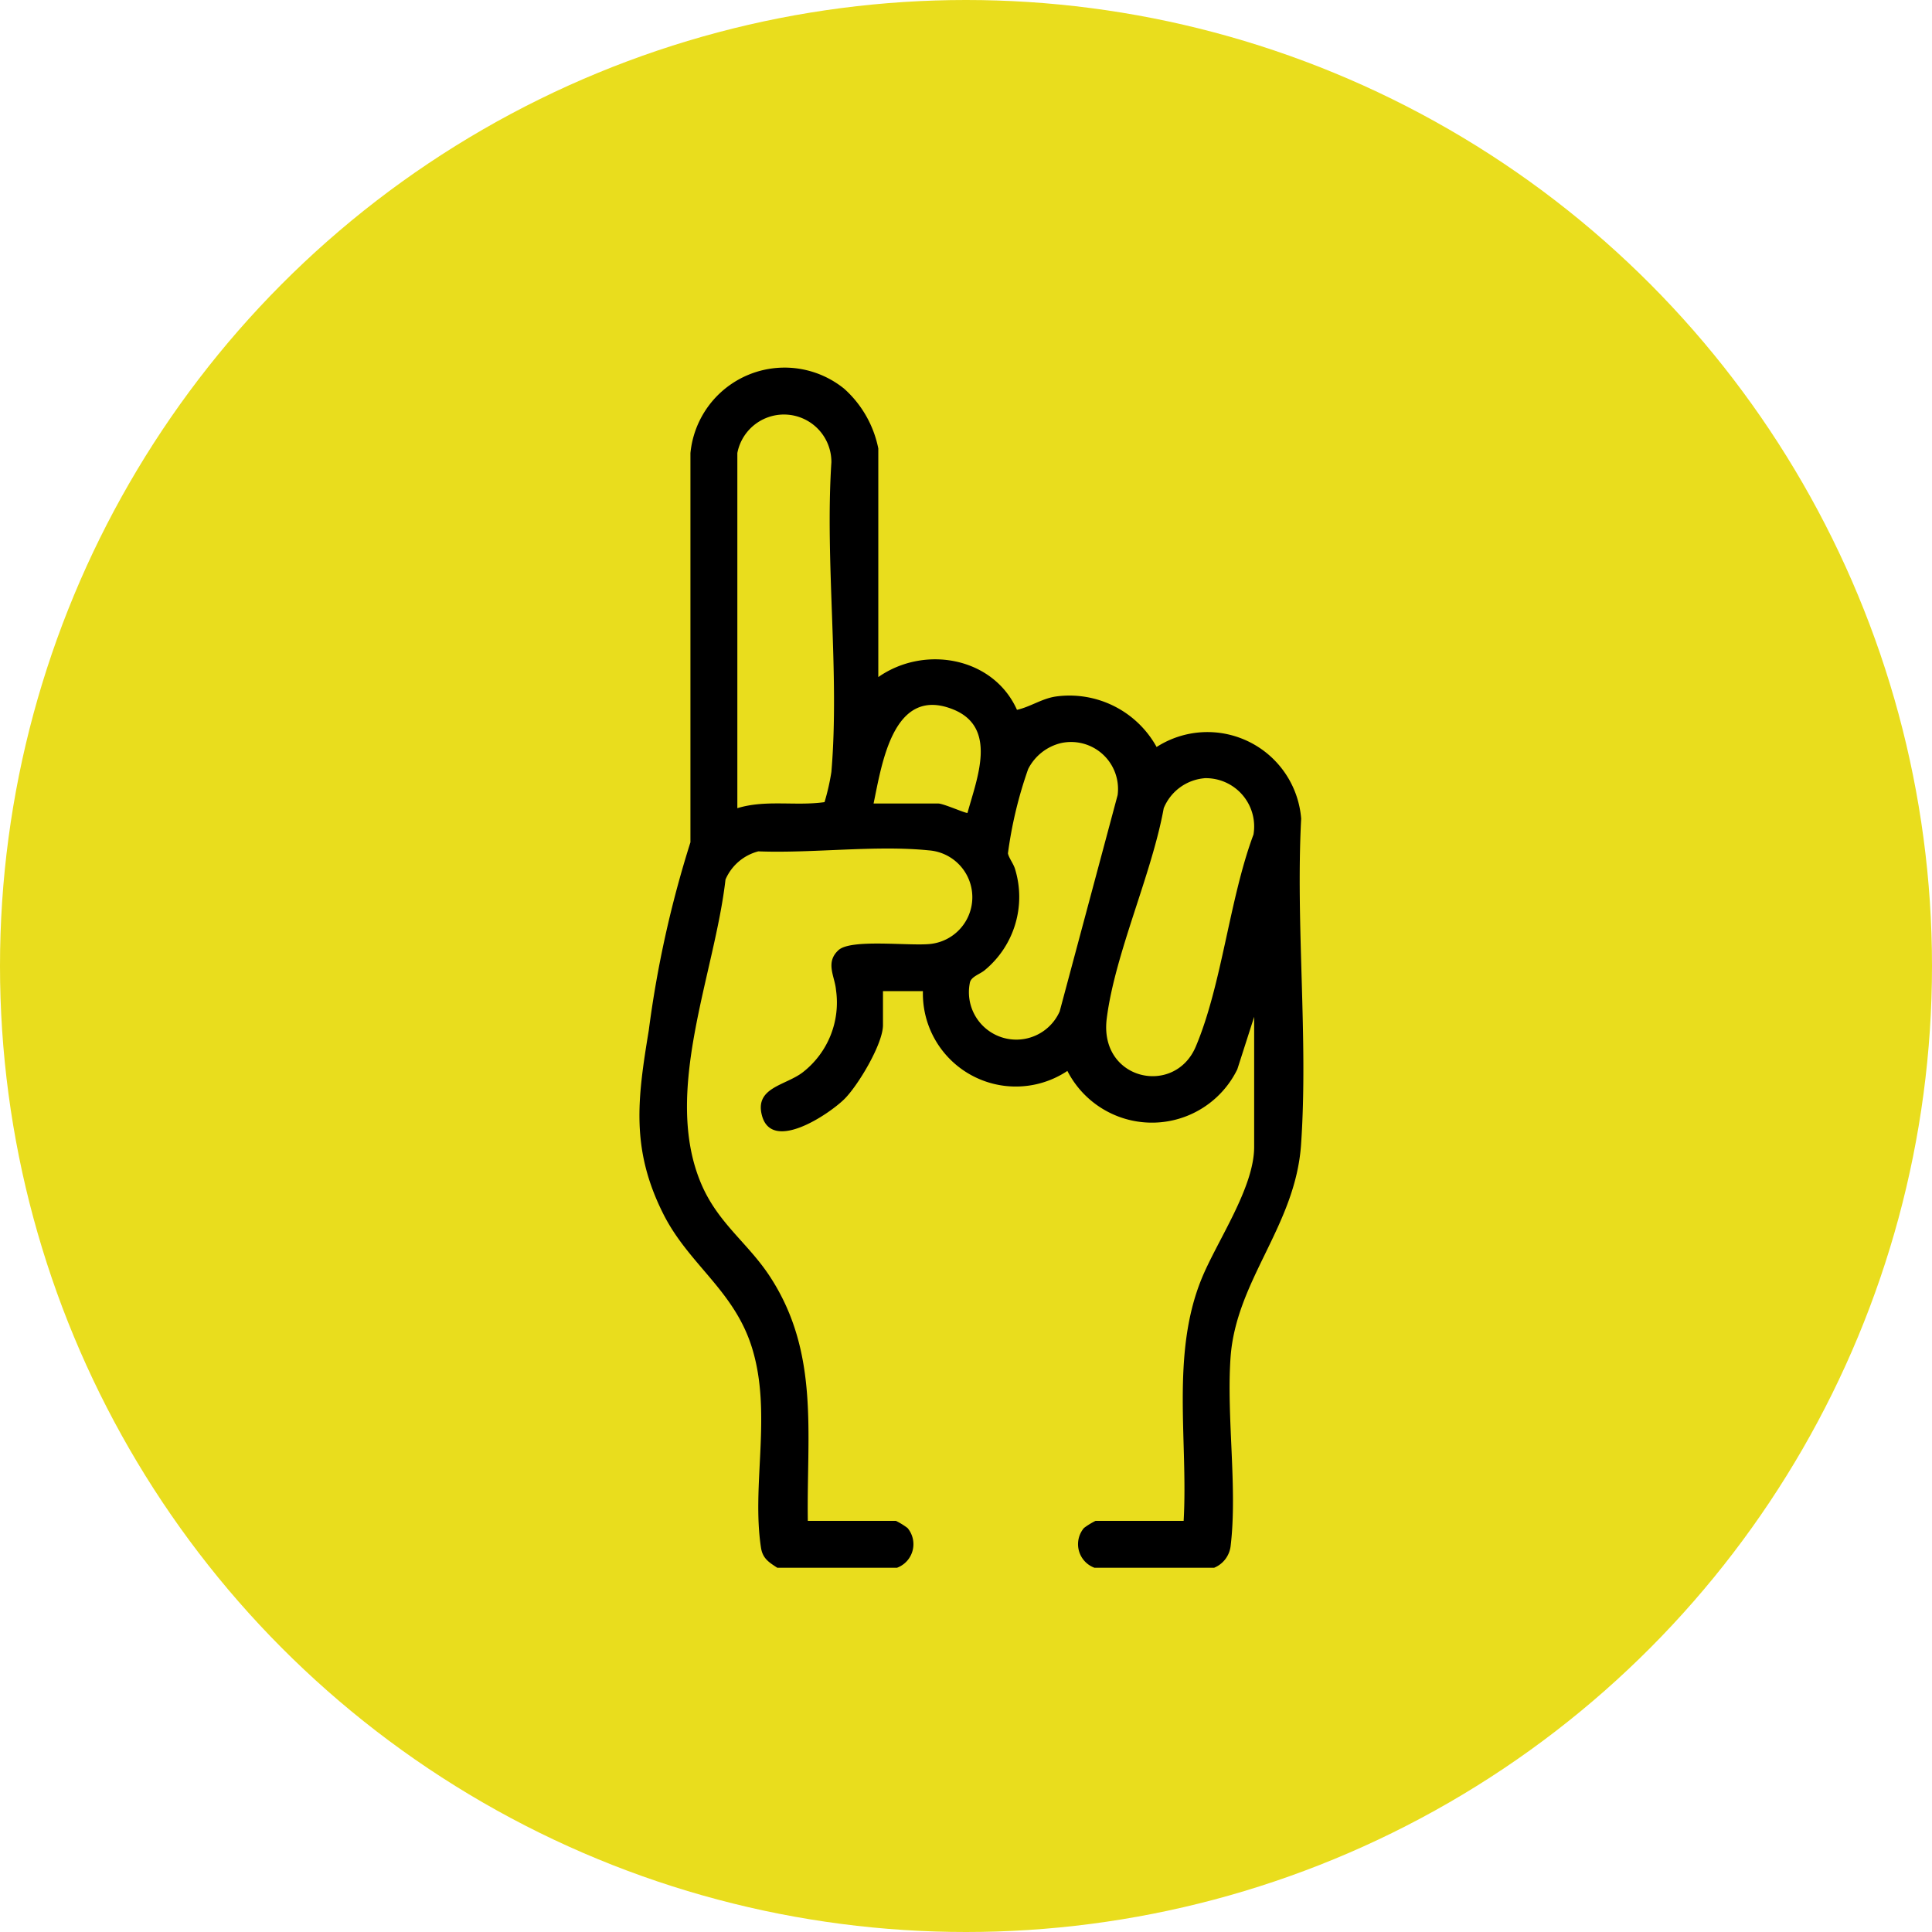
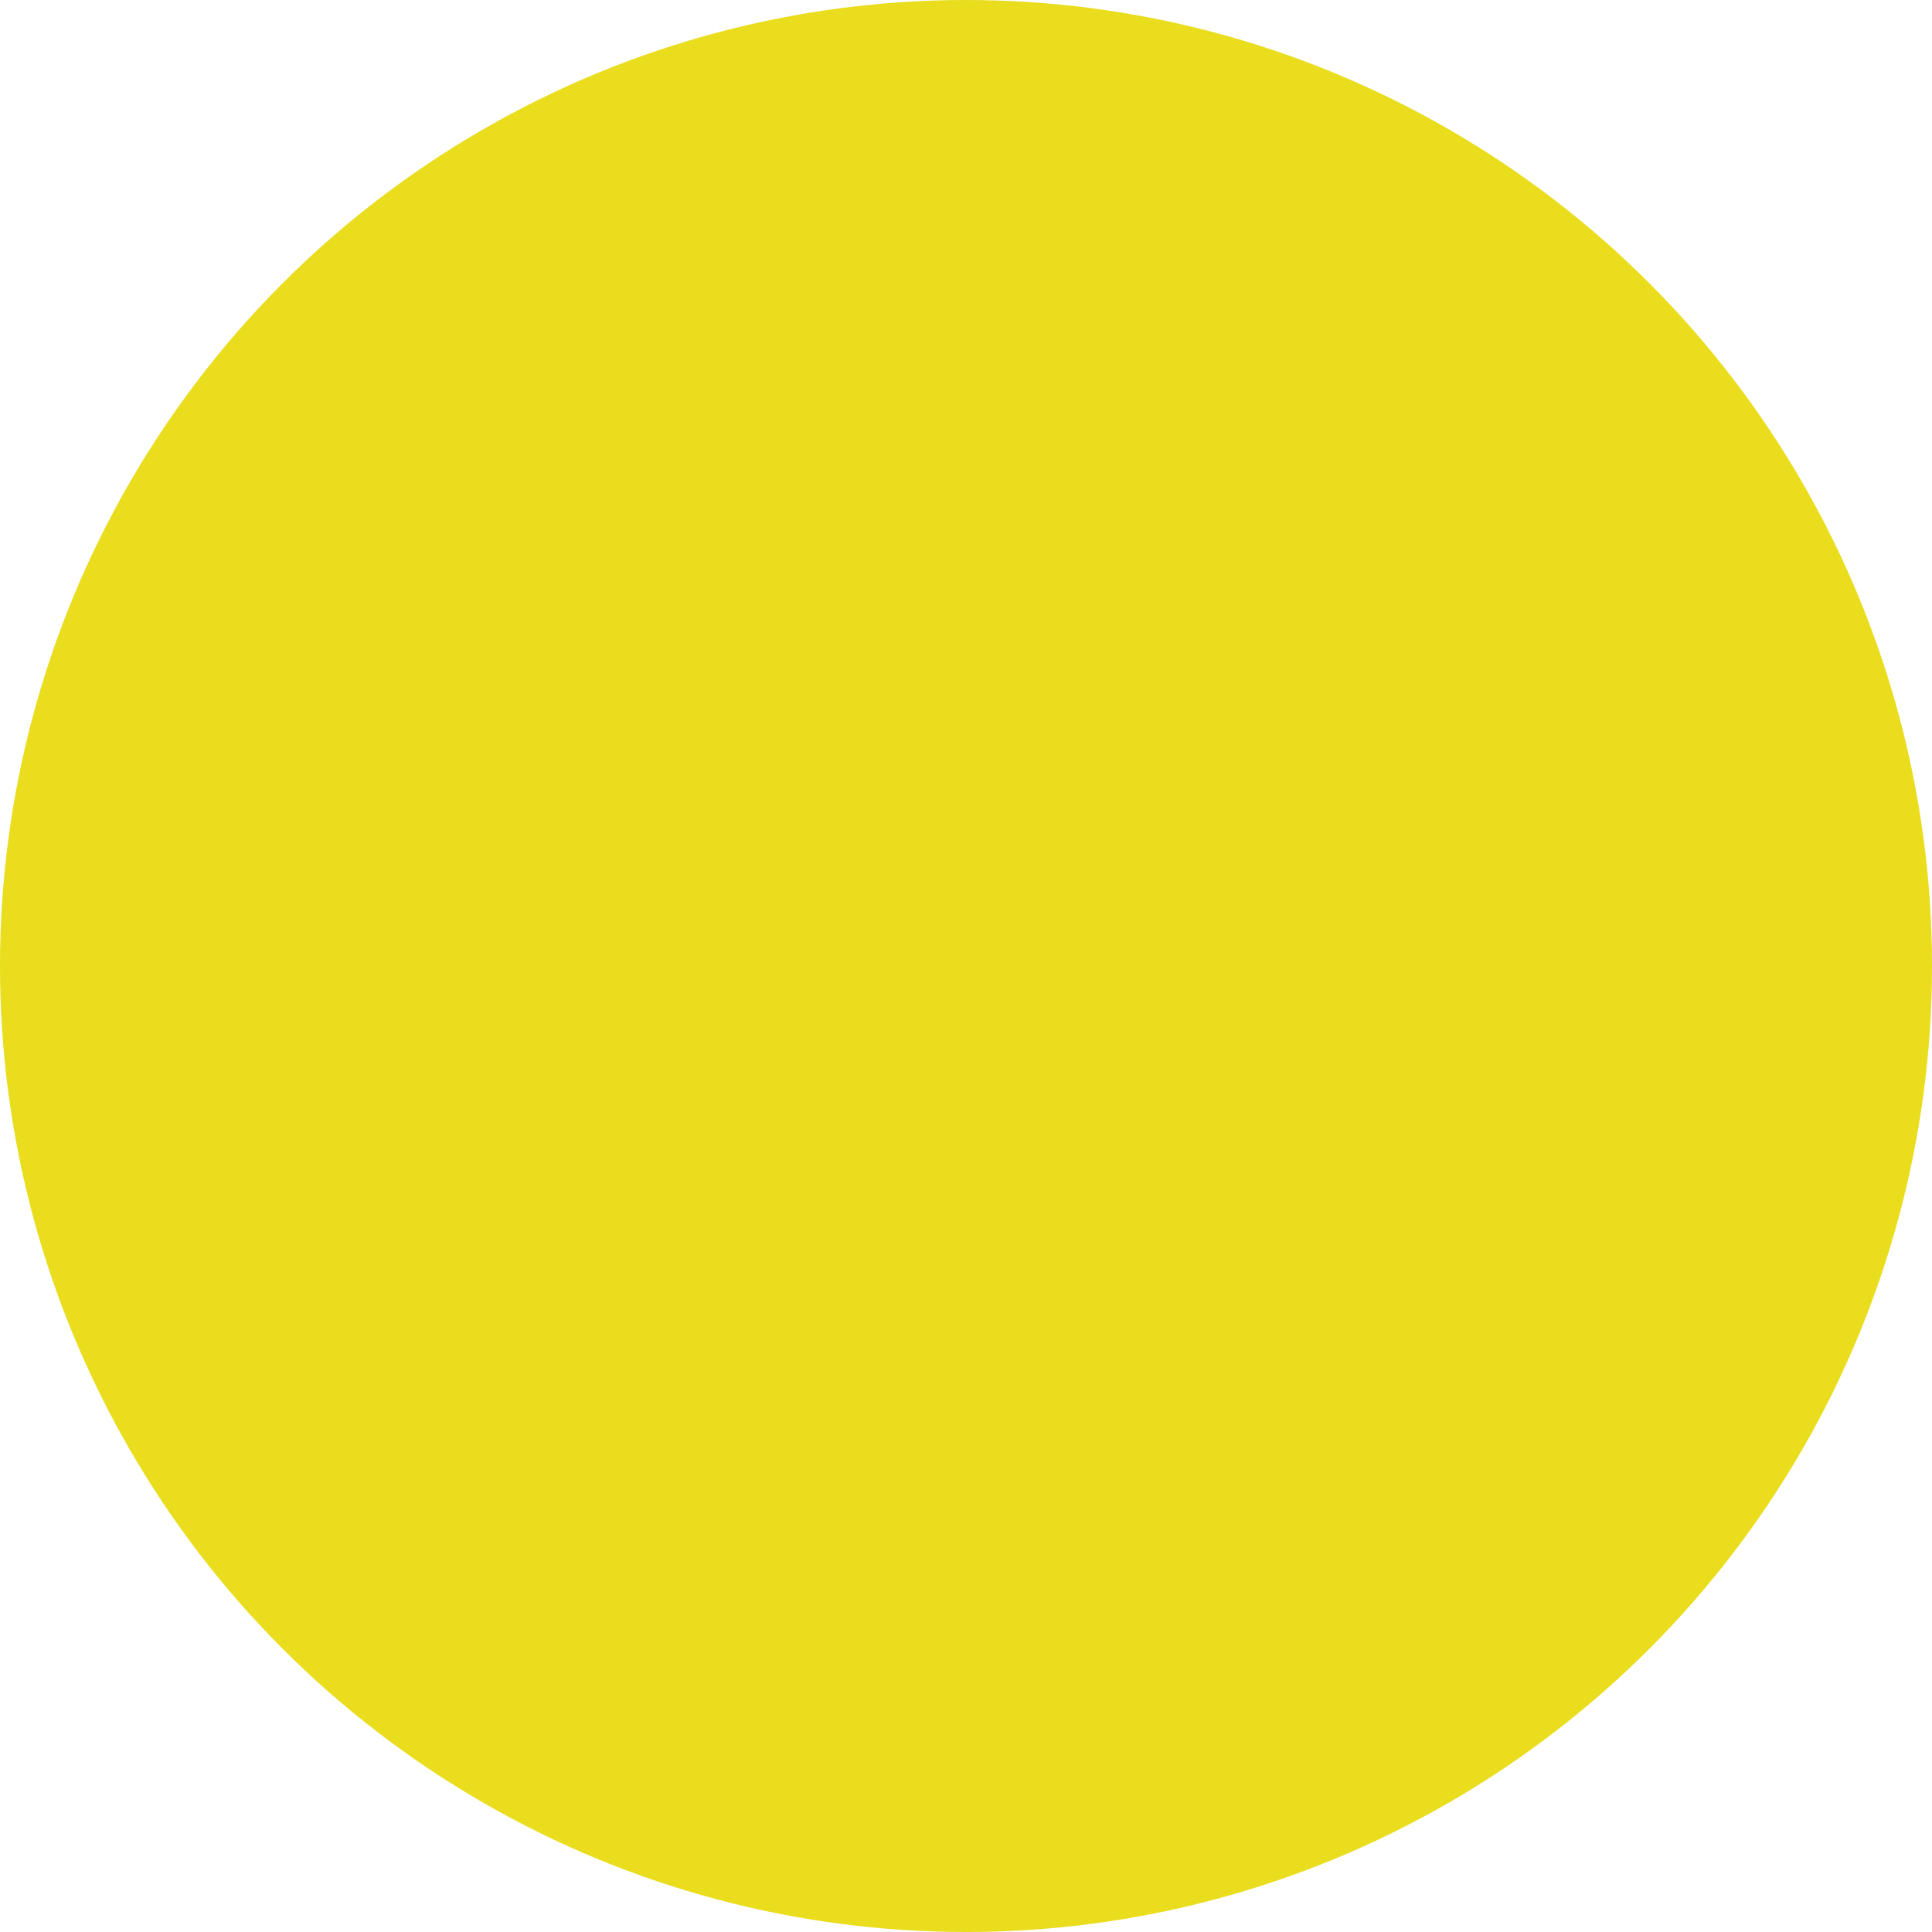
<svg xmlns="http://www.w3.org/2000/svg" width="120" height="120" viewBox="0 0 120 120">
  <g id="Grupo_956" data-name="Grupo 956" transform="translate(-1435 -601)">
    <circle id="Elipse_6" data-name="Elipse 6" cx="60" cy="60" r="60" transform="translate(1435 601)" fill="#e9dd1d" />
    <g id="Grupo_913" data-name="Grupo 913" transform="translate(1474.718 623.817)">
      <g id="Grupo_914" data-name="Grupo 914" transform="translate(0 0)">
-         <path id="Trazado_1383" data-name="Trazado 1383" d="M8.56,74.558c-.516-.336-.909-.574-1.012-1.247-.6-3.921.7-8.346-.555-12.405C5.887,57.324,3.06,55.73,1.478,52.577c-2.023-4.03-1.6-7.146-.9-11.391A67.48,67.48,0,0,1,3.166,29.5l0-24.172a5.876,5.876,0,0,1,9.55-4,6.754,6.754,0,0,1,2.119,3.71v14.2c2.869-2.011,7.15-1.238,8.613,2.034.839-.186,1.56-.71,2.439-.831a6.183,6.183,0,0,1,6.234,3.139A5.841,5.841,0,0,1,41.1,28.031c-.347,6.619.446,13.676-.007,20.243-.35,5.071-4.05,8.43-4.381,13.246-.253,3.679.434,8.106.01,11.658a1.67,1.67,0,0,1-1.025,1.38h-7.44a1.561,1.561,0,0,1-.649-2.468,4.458,4.458,0,0,1,.722-.444H33.8c.283-4.943-.794-10.31,1.1-15,.948-2.35,3.28-5.662,3.28-8.229V40.34L37.134,43.6a5.9,5.9,0,0,1-10.555.1,5.773,5.773,0,0,1-8.973-4.954H15.125v2.111c0,1.165-1.551,3.756-2.4,4.594-.942.929-4.5,3.341-5.117,1.016-.47-1.759,1.5-1.861,2.559-2.7a5.487,5.487,0,0,0,2.04-5.1c-.072-.84-.683-1.7.155-2.469.785-.723,4.456-.235,5.738-.388A2.919,2.919,0,0,0,17.968,30c-3.306-.334-7.219.192-10.584.062a3.058,3.058,0,0,0-2.04,1.75C4.671,37.7,1.426,44.982,3.821,50.676c1.043,2.479,2.9,3.688,4.274,5.782,3.11,4.747,2.28,9.79,2.362,15.188h5.471a4.449,4.449,0,0,1,.722.444A1.561,1.561,0,0,1,16,74.558ZM6.08,5.321v22.06c1.763-.542,3.61-.12,5.415-.376a13.967,13.967,0,0,0,.426-1.876c.521-6.145-.406-13.01,0-19.232A2.947,2.947,0,0,0,6.08,5.321M14.542,27.09h4.012c.334,0,1.744.638,1.822.582.576-2.124,1.909-5.318-.917-6.436-3.7-1.464-4.4,3.386-4.917,5.853m11.633-3.75a3.1,3.1,0,0,0-2.032,1.611,25.97,25.97,0,0,0-1.256,5.235c.058.3.356.651.452,1.011a5.9,5.9,0,0,1-1.871,6.228c-.3.266-.87.408-.946.8A2.945,2.945,0,0,0,26.1,40.005l3.6-13.44a2.917,2.917,0,0,0-3.524-3.226m8.91,2.182a3.014,3.014,0,0,0-2.523,1.862C31.816,31.5,29.533,36.4,29.023,40.45c-.483,3.833,4.215,4.855,5.532,1.736,1.628-3.855,2.085-9.158,3.583-13.168a3,3,0,0,0-3.053-3.5" transform="translate(0 0)" />
-       </g>
+         </g>
    </g>
  </g>
</svg>